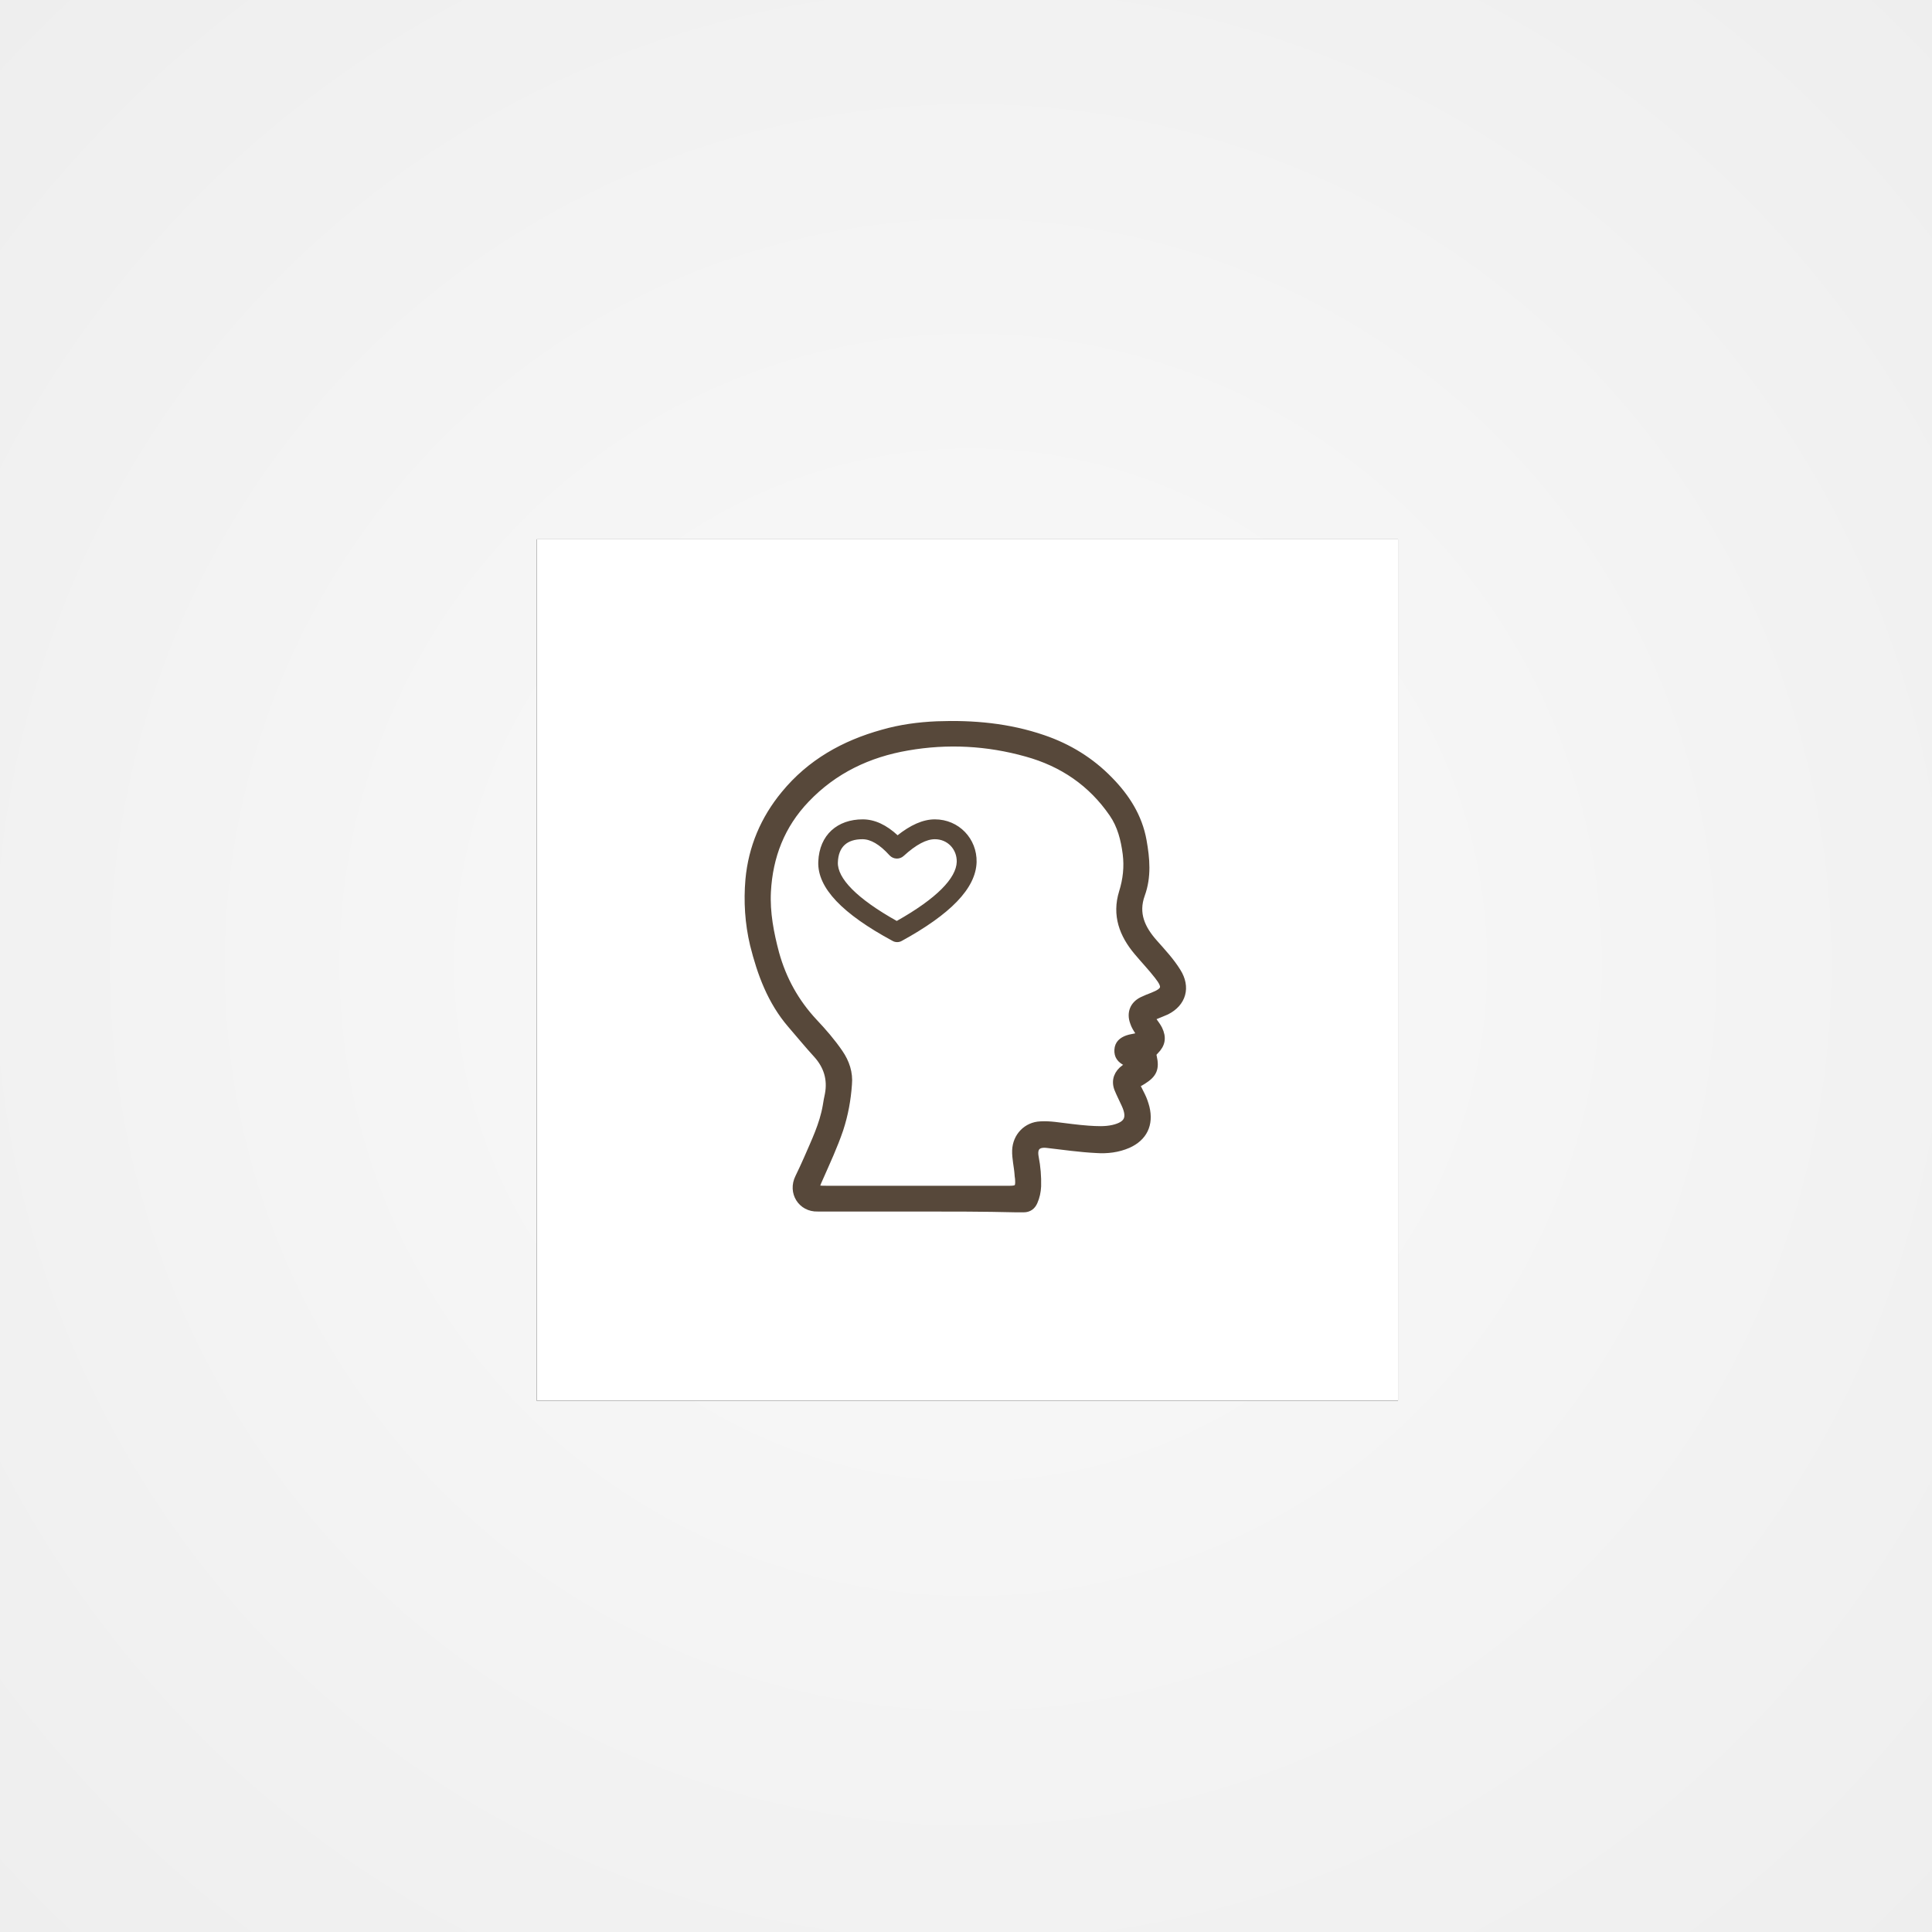
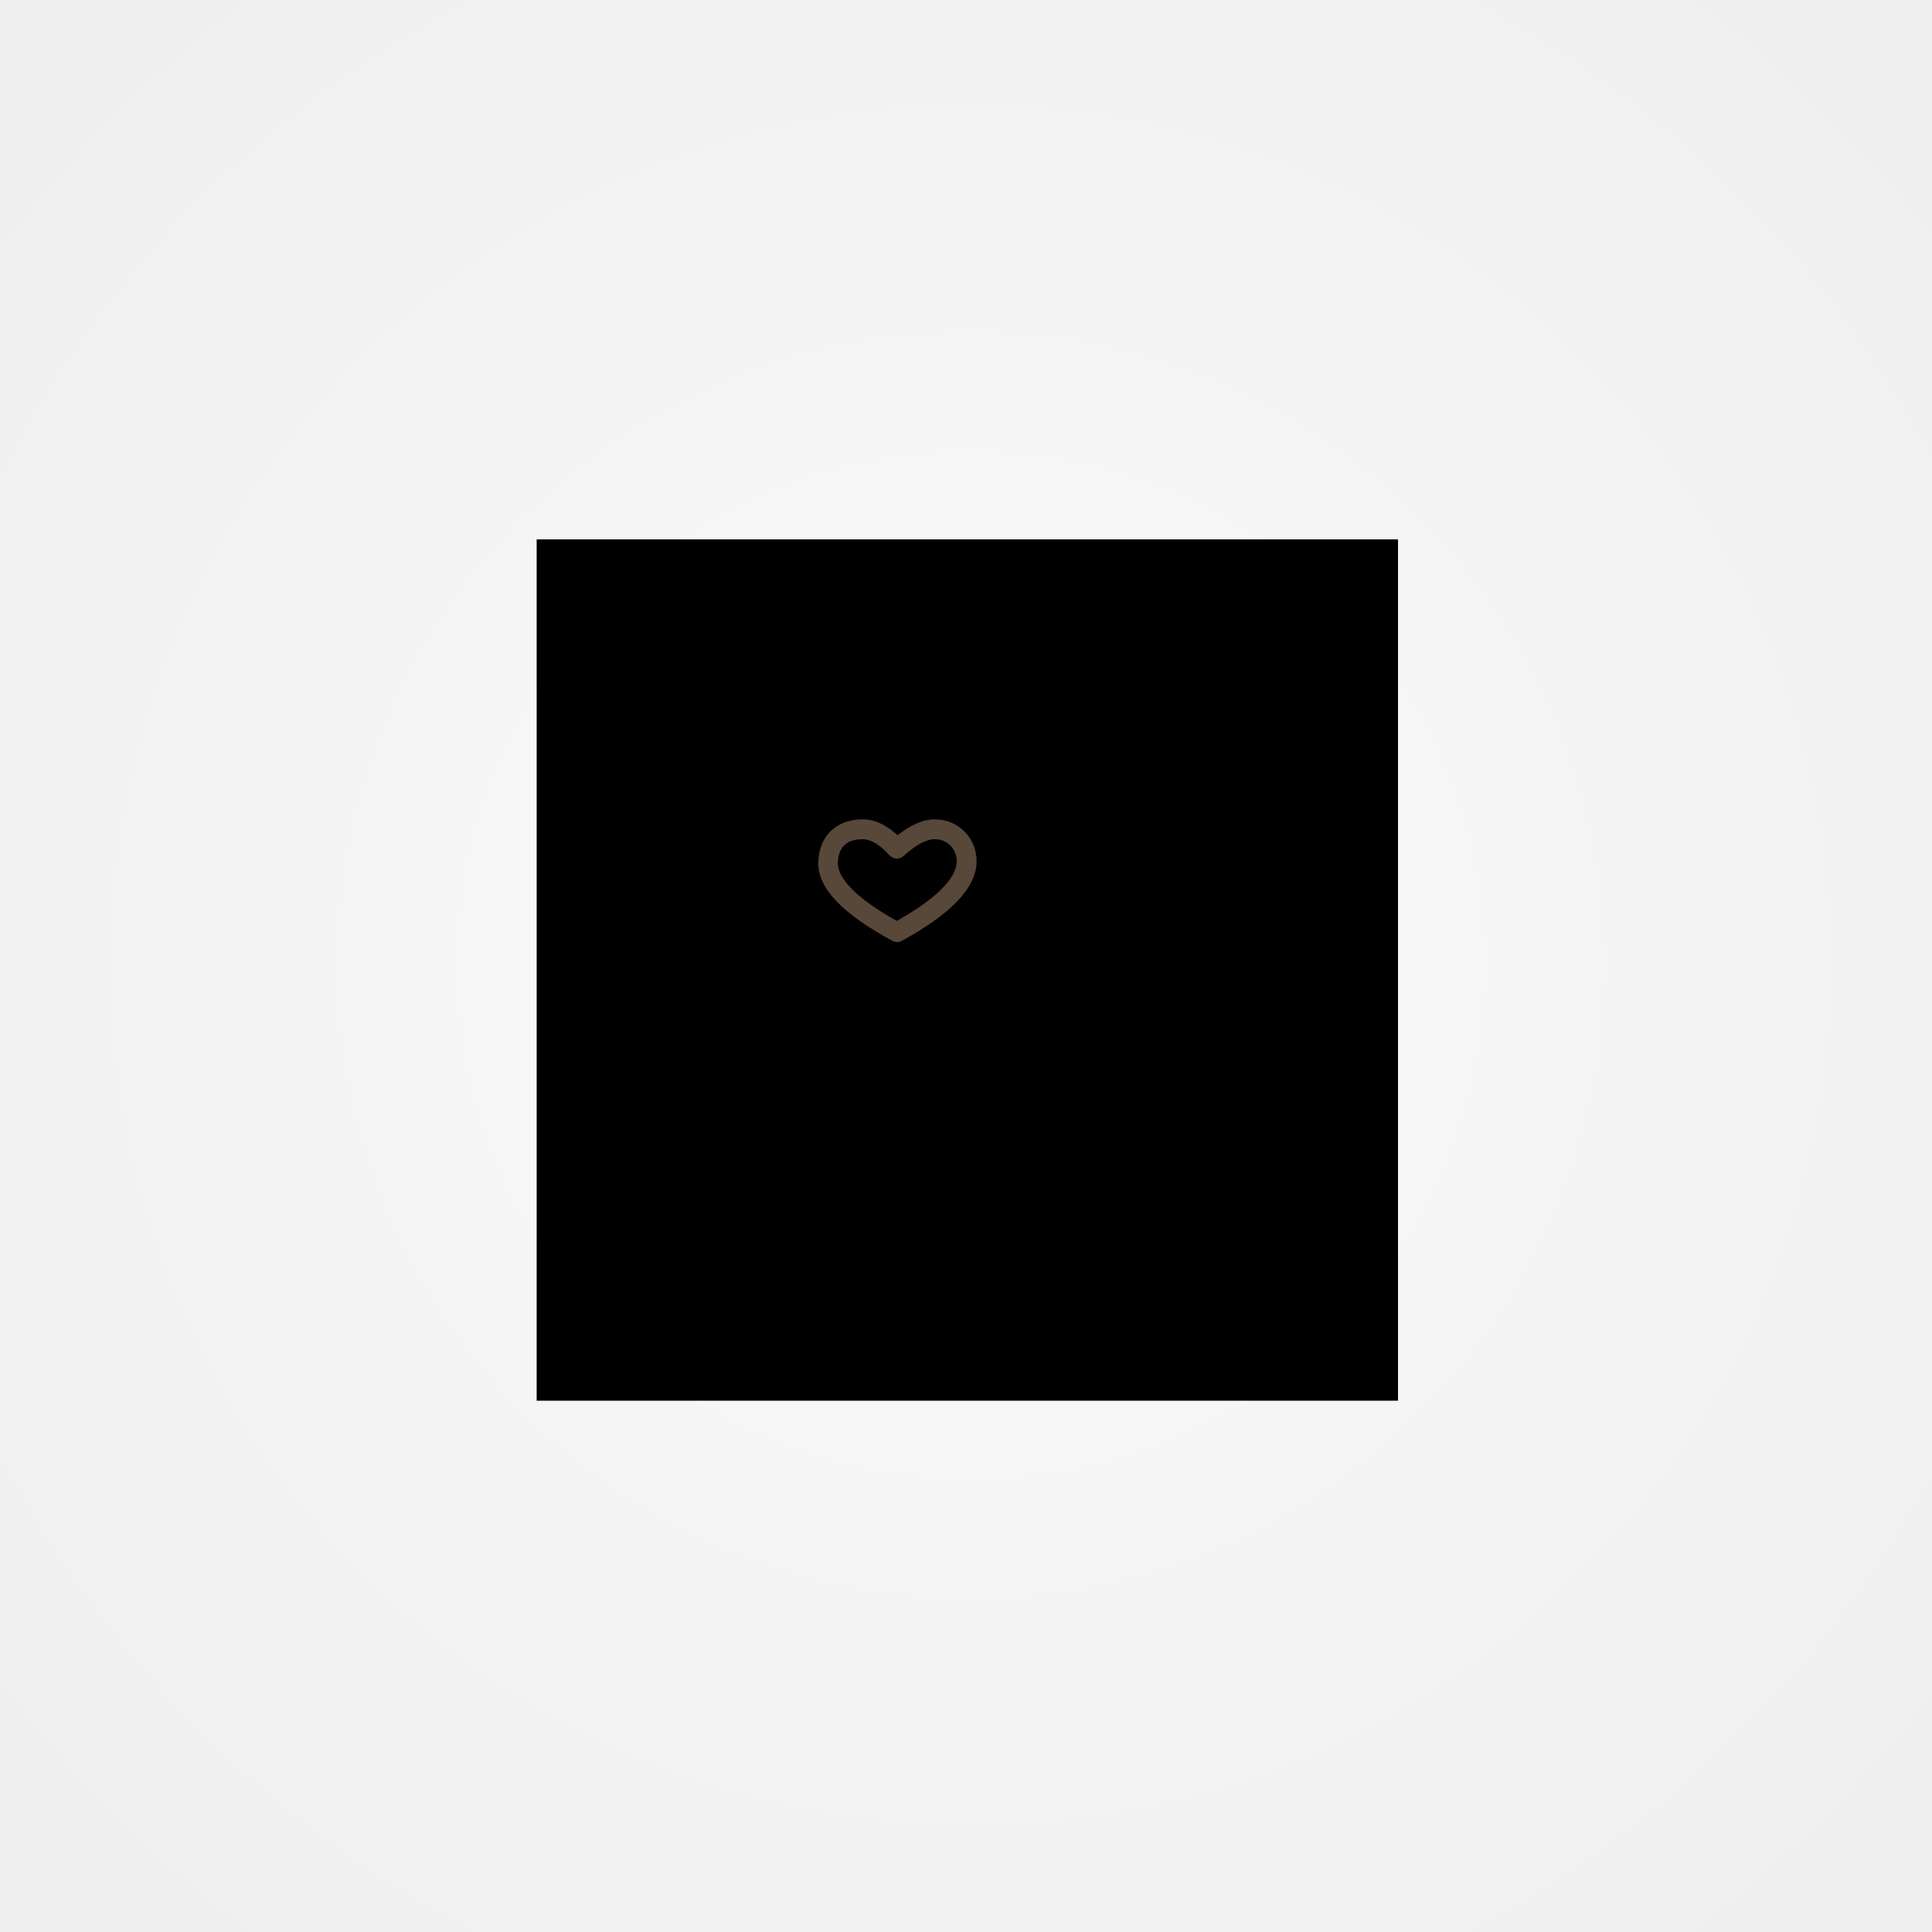
<svg xmlns="http://www.w3.org/2000/svg" version="1.1" id="Layer_1" x="0px" y="0px" viewBox="0 0 720 720" style="enable-background:new 0 0 720 720;" xml:space="preserve">
  <rect x="0" y="0" width="720" height="720" fill="#808080" stroke="none" />
  <style type="text/css">
	.st0{fill:url(#Rectangle-Copy_1_);}
	.st1{fill:#FFFFFF;}
	.st2{fill:#57483A;stroke:#57483A;stroke-width:3;stroke-miterlimit:10;}
	.st3{fill:#57483A;stroke:#57483A;stroke-width:0.5;stroke-miterlimit:10;}
</style>
  <title>wants</title>
  <desc>Created with Sketch.</desc>
  <g id="Page-1">
    <g id="wants">
      <g id="Group">
        <radialGradient id="Rectangle-Copy_1_" cx="839.333" cy="-250.597" r="0.707" gradientTransform="matrix(720 0 0 720 -603960 180790)" gradientUnits="userSpaceOnUse">
          <stop offset="0" style="stop-color:#FAFAFA" />
          <stop offset="1" style="stop-color:#EEEEEE" />
        </radialGradient>
        <rect id="Rectangle-Copy" class="st0" width="720" height="720" />
        <g id="Rectangle">
          <g>
            <rect id="path-2_2_" x="200" y="201" width="321" height="321" />
          </g>
          <g>
-             <rect id="path-2_1_" x="200" y="201" class="st1" width="321" height="321" />
-           </g>
+             </g>
        </g>
      </g>
-       <path id="Fill-1" class="st2" d="M421.3,396.7c-0.3-0.7-1-0.7-1.5-0.9c-2.2-1.1-3.1-2.4-3-4.5c0.1-2.2,1.5-3.3,3.4-4    c1.1-0.4,2.3-0.5,3.4-0.8c1.8-0.4,1.9-0.6,0.9-2c-0.8-1.2-1.5-2.3-1.9-3.6c-1.2-3.3-0.1-6.3,3.1-7.9c1.2-0.6,2.5-1.1,3.8-1.6    c5.1-2,5.5-3.6,2.1-7.9c-2.4-3.1-5.1-5.9-7.6-8.9c-5.4-6.4-8.1-13.6-5.5-22c1.5-4.8,2-9.5,1.4-14.4c-0.7-5.4-2-10.6-5.1-15.1    c-7.9-11.5-18.8-18.9-32.2-22.6c-14.6-4.1-29.5-4.9-44.4-2.3c-14.6,2.5-27.5,8.6-37.9,19.5c-9.3,9.7-13.8,21.4-14.5,34.6    c-0.4,7.9,1.1,15.6,3.1,23.1c2.7,9.7,7.4,18.2,14.3,25.6c3.4,3.6,6.7,7.4,9.5,11.5c2.4,3.5,3.7,7.4,3.3,11.6    c-0.4,5.7-1.4,11.2-3.2,16.7c-2.1,6.2-4.9,12.2-7.5,18.1c-2,4.4-1.9,4.5,2.8,4.5c17,0,34,0,51,0c5.8,0,11.5,0,17.3,0    c2.9,0,3.6-0.7,3.4-3.7c0-0.7-0.2-1.4-0.2-2c-0.2-3-1-6-0.9-9c0.2-5.1,4-9.1,9.1-9.3c1.8-0.1,3.5,0,5.3,0.2    c4.2,0.5,8.3,1.1,12.5,1.4c3.1,0.2,6.2,0.4,9.3-0.3c5.5-1.3,6.9-4,4.5-9.2c-0.9-2-1.9-3.9-2.7-5.9c-1.1-3,0-5.6,2.5-7.4    C420,397.8,421,397.7,421.3,396.7 M342.5,450c-11.6,0-23.2,0-34.9,0c-1,0-2,0-2.9,0c-5.9,0.2-9.6-5.7-6.9-11.1    c1.1-2.3,2.2-4.6,3.2-6.9c2.8-6.5,5.9-12.8,7.1-19.8c0.2-1.4,0.5-2.9,0.8-4.3c1.1-5.8-0.5-10.8-4.4-15.1    c-3.3-3.6-6.4-7.4-9.6-11.1c-7.4-8.6-11.2-18.9-13.9-29.7c-1.9-8-2.4-16.1-1.7-24.2c1.1-11.9,5.6-22.5,13.2-31.7    c9.6-11.7,22.1-18.7,36.5-22.7c6.6-1.9,13.3-2.8,20.2-3.1c13.5-0.5,26.7,0.7,39.5,5.1c9.4,3.2,17.7,8.3,24.6,15.4    c6.2,6.3,10.9,13.6,12.5,22.5c1.2,6.7,1.8,13.4-0.6,20c-2.6,7.2,0.1,12.9,4.8,18.2c3,3.4,6.2,6.8,8.6,10.7c3.6,5.7,2,11.5-4,14.5    c-1.3,0.6-2.7,1.1-4.1,1.7c-1.2,0.5-1.4,1.2-0.7,2.3c0.7,1,1.4,1.9,1.9,2.9c1.5,3.1,1.1,5.5-1.3,7.9c-0.7,0.7-1.1,1.2-0.8,2.3    c1,4.4,0.1,6.4-3.7,8.8c-0.3,0.2-0.7,0.4-1,0.6c-1.5,0.6-1.5,1.6-0.8,2.8c0.4,0.8,0.8,1.6,1.2,2.4c0.7,1.4,1.2,2.9,1.6,4.4    c1.5,6.2-0.8,11-6.6,13.6c-3.7,1.6-7.7,2.1-11.8,1.8c-6.1-0.3-12.2-1.2-18.3-1.9c-3.7-0.4-5.3,1.3-4.6,5c0.7,3.6,1,7.2,0.9,10.8    c-0.1,2-0.5,3.9-1.3,5.7c-0.7,1.6-1.9,2.5-3.7,2.5c-1,0-2,0-2.9,0C366.6,450,354.6,450,342.5,450" />
      <path id="Path-2-Copy" class="st3" d="M356.8,321.2c0.1-4.8-3.5-8.7-8.4-8.7c-3.2,0-7.1,2-11.8,6.3c-1.4,1.3-3.6,1.2-4.9-0.2    c-3.8-4.2-7.2-6.1-10.3-6.1c-5.8,0-9.2,2.9-9.4,8.9c-0.2,6,7,13.6,22.2,22.1C349.3,335,356.6,327.4,356.8,321.2z M348.4,305.6    c8.8,0,15.5,7.1,15.3,15.7c-0.3,9.7-9.7,19.2-27.7,29.1c-1,0.6-2.3,0.6-3.3,0c-18.5-10-27.9-19.6-27.5-29.3    c0.4-9.9,7.1-15.5,16.3-15.5c4.4,0,8.7,2,13,6C339.4,307.7,344,305.6,348.4,305.6z" />
    </g>
  </g>
</svg>